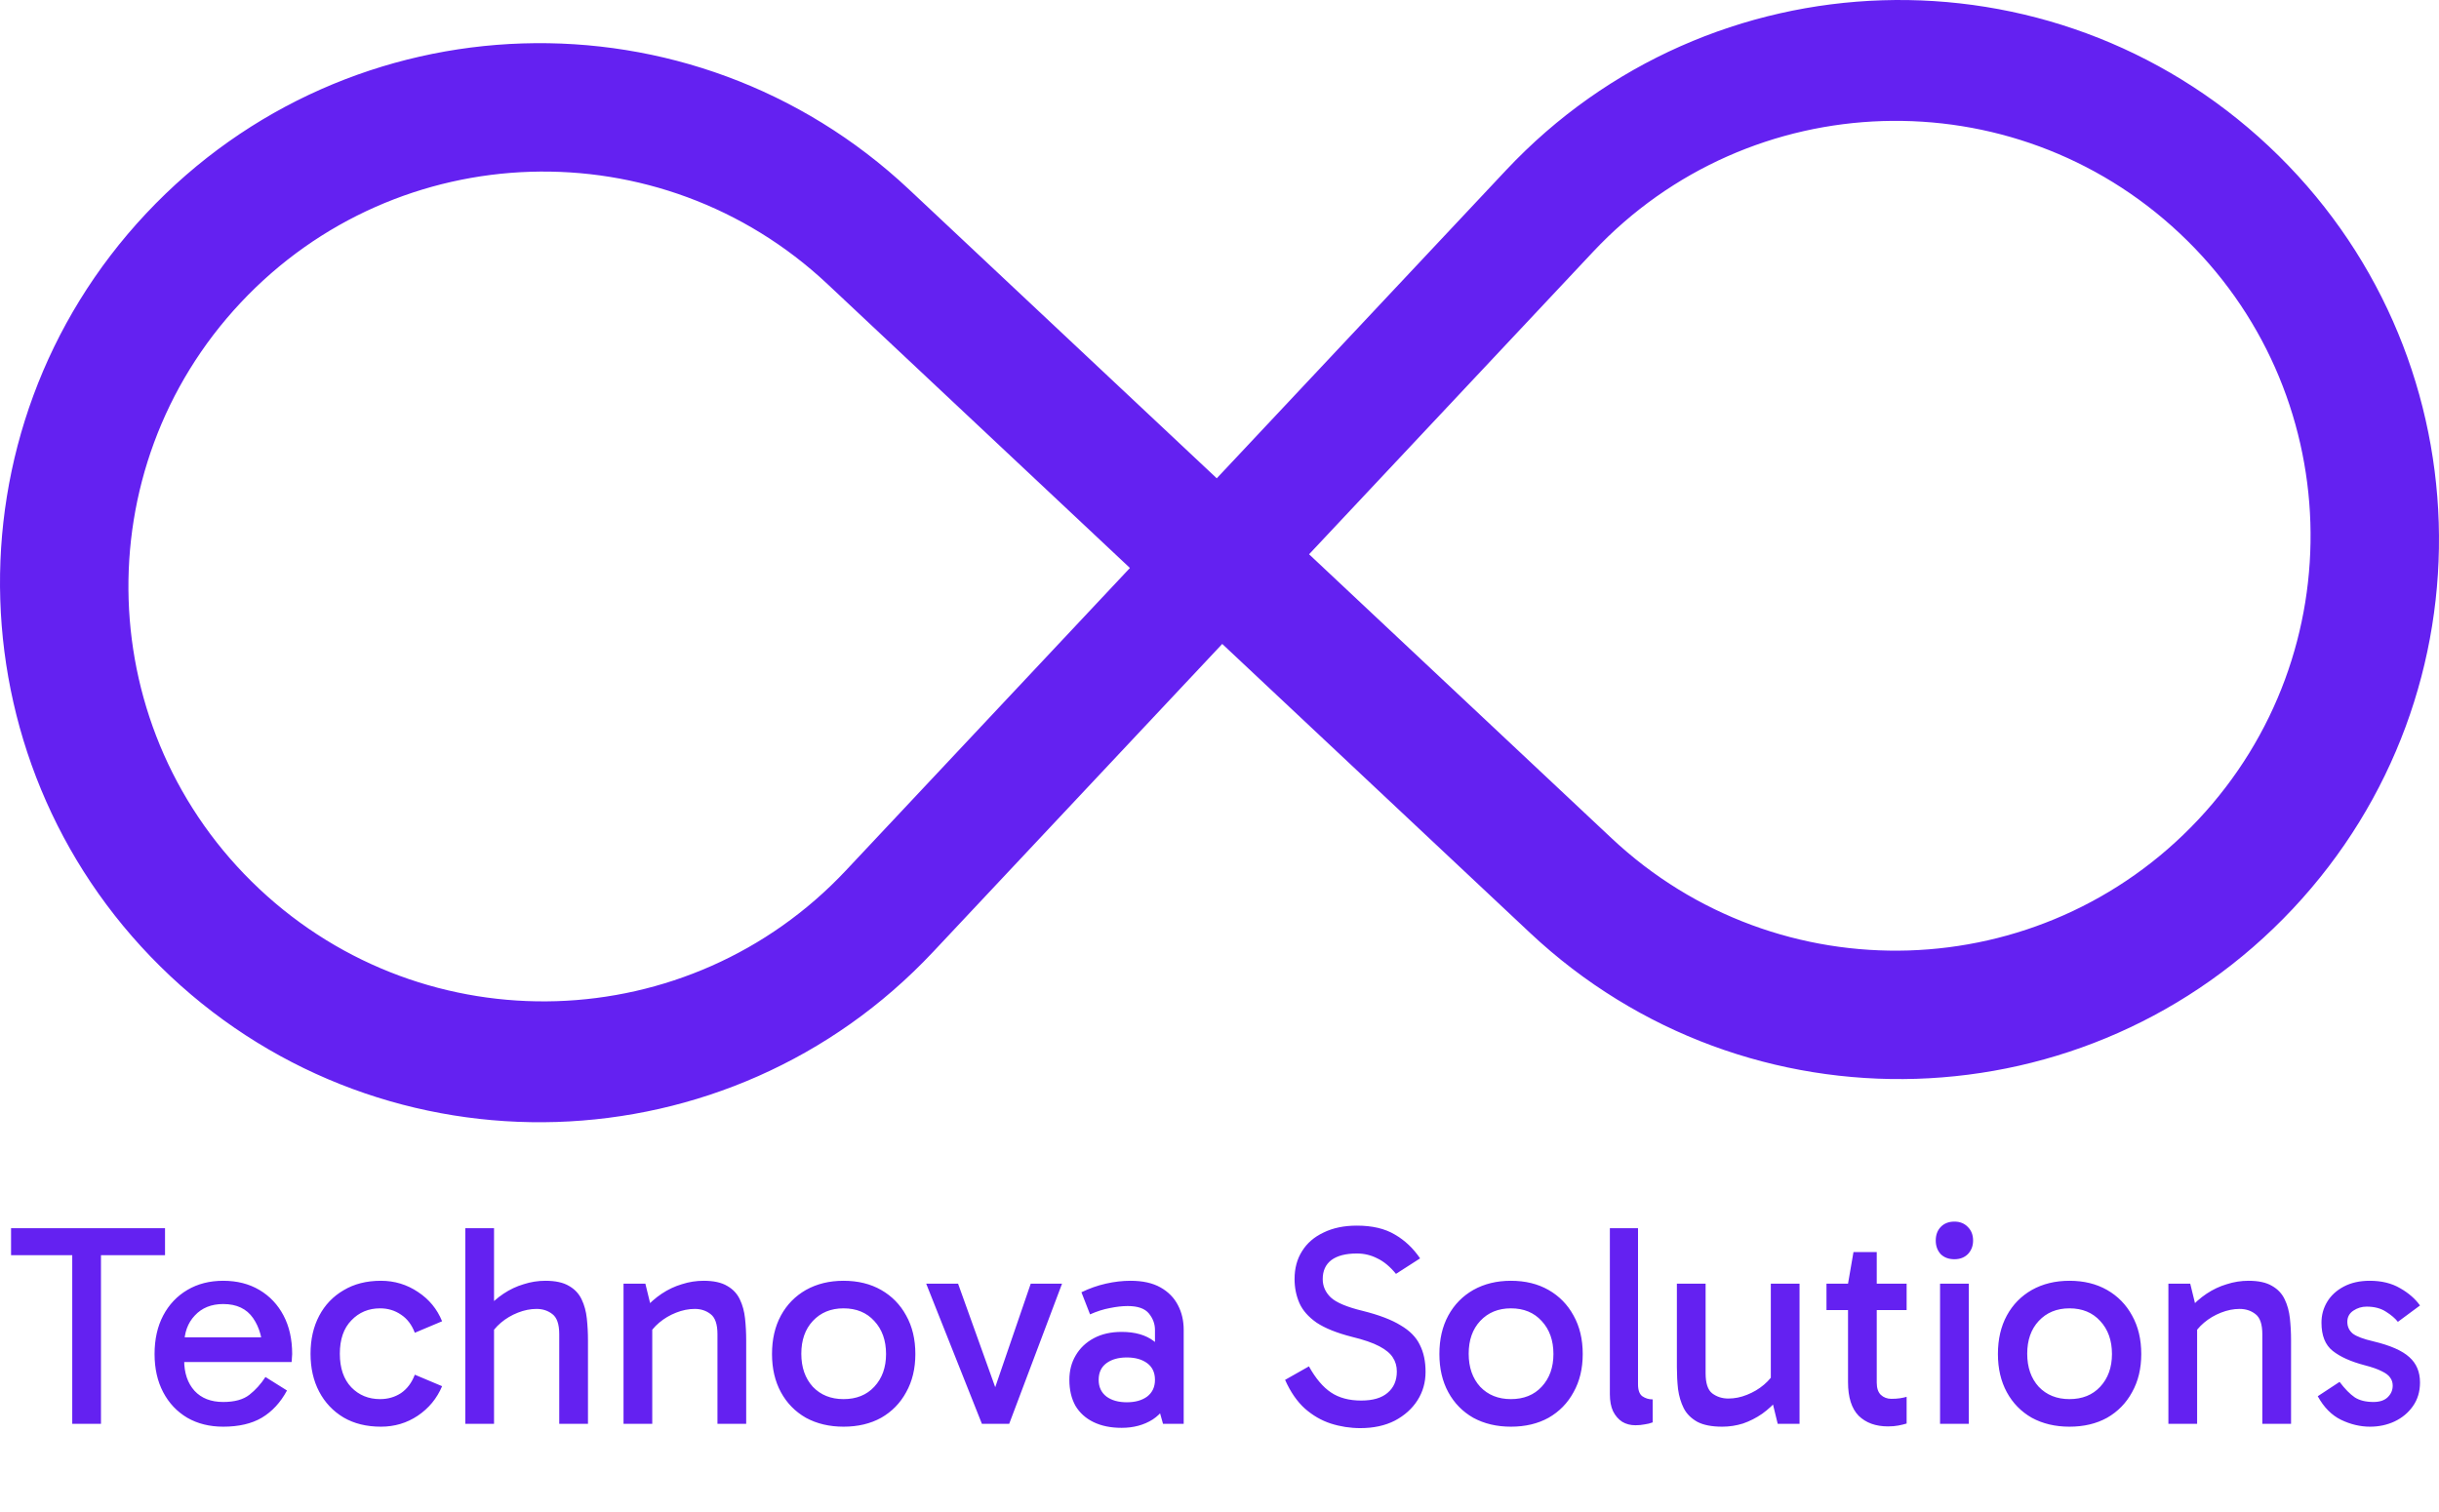
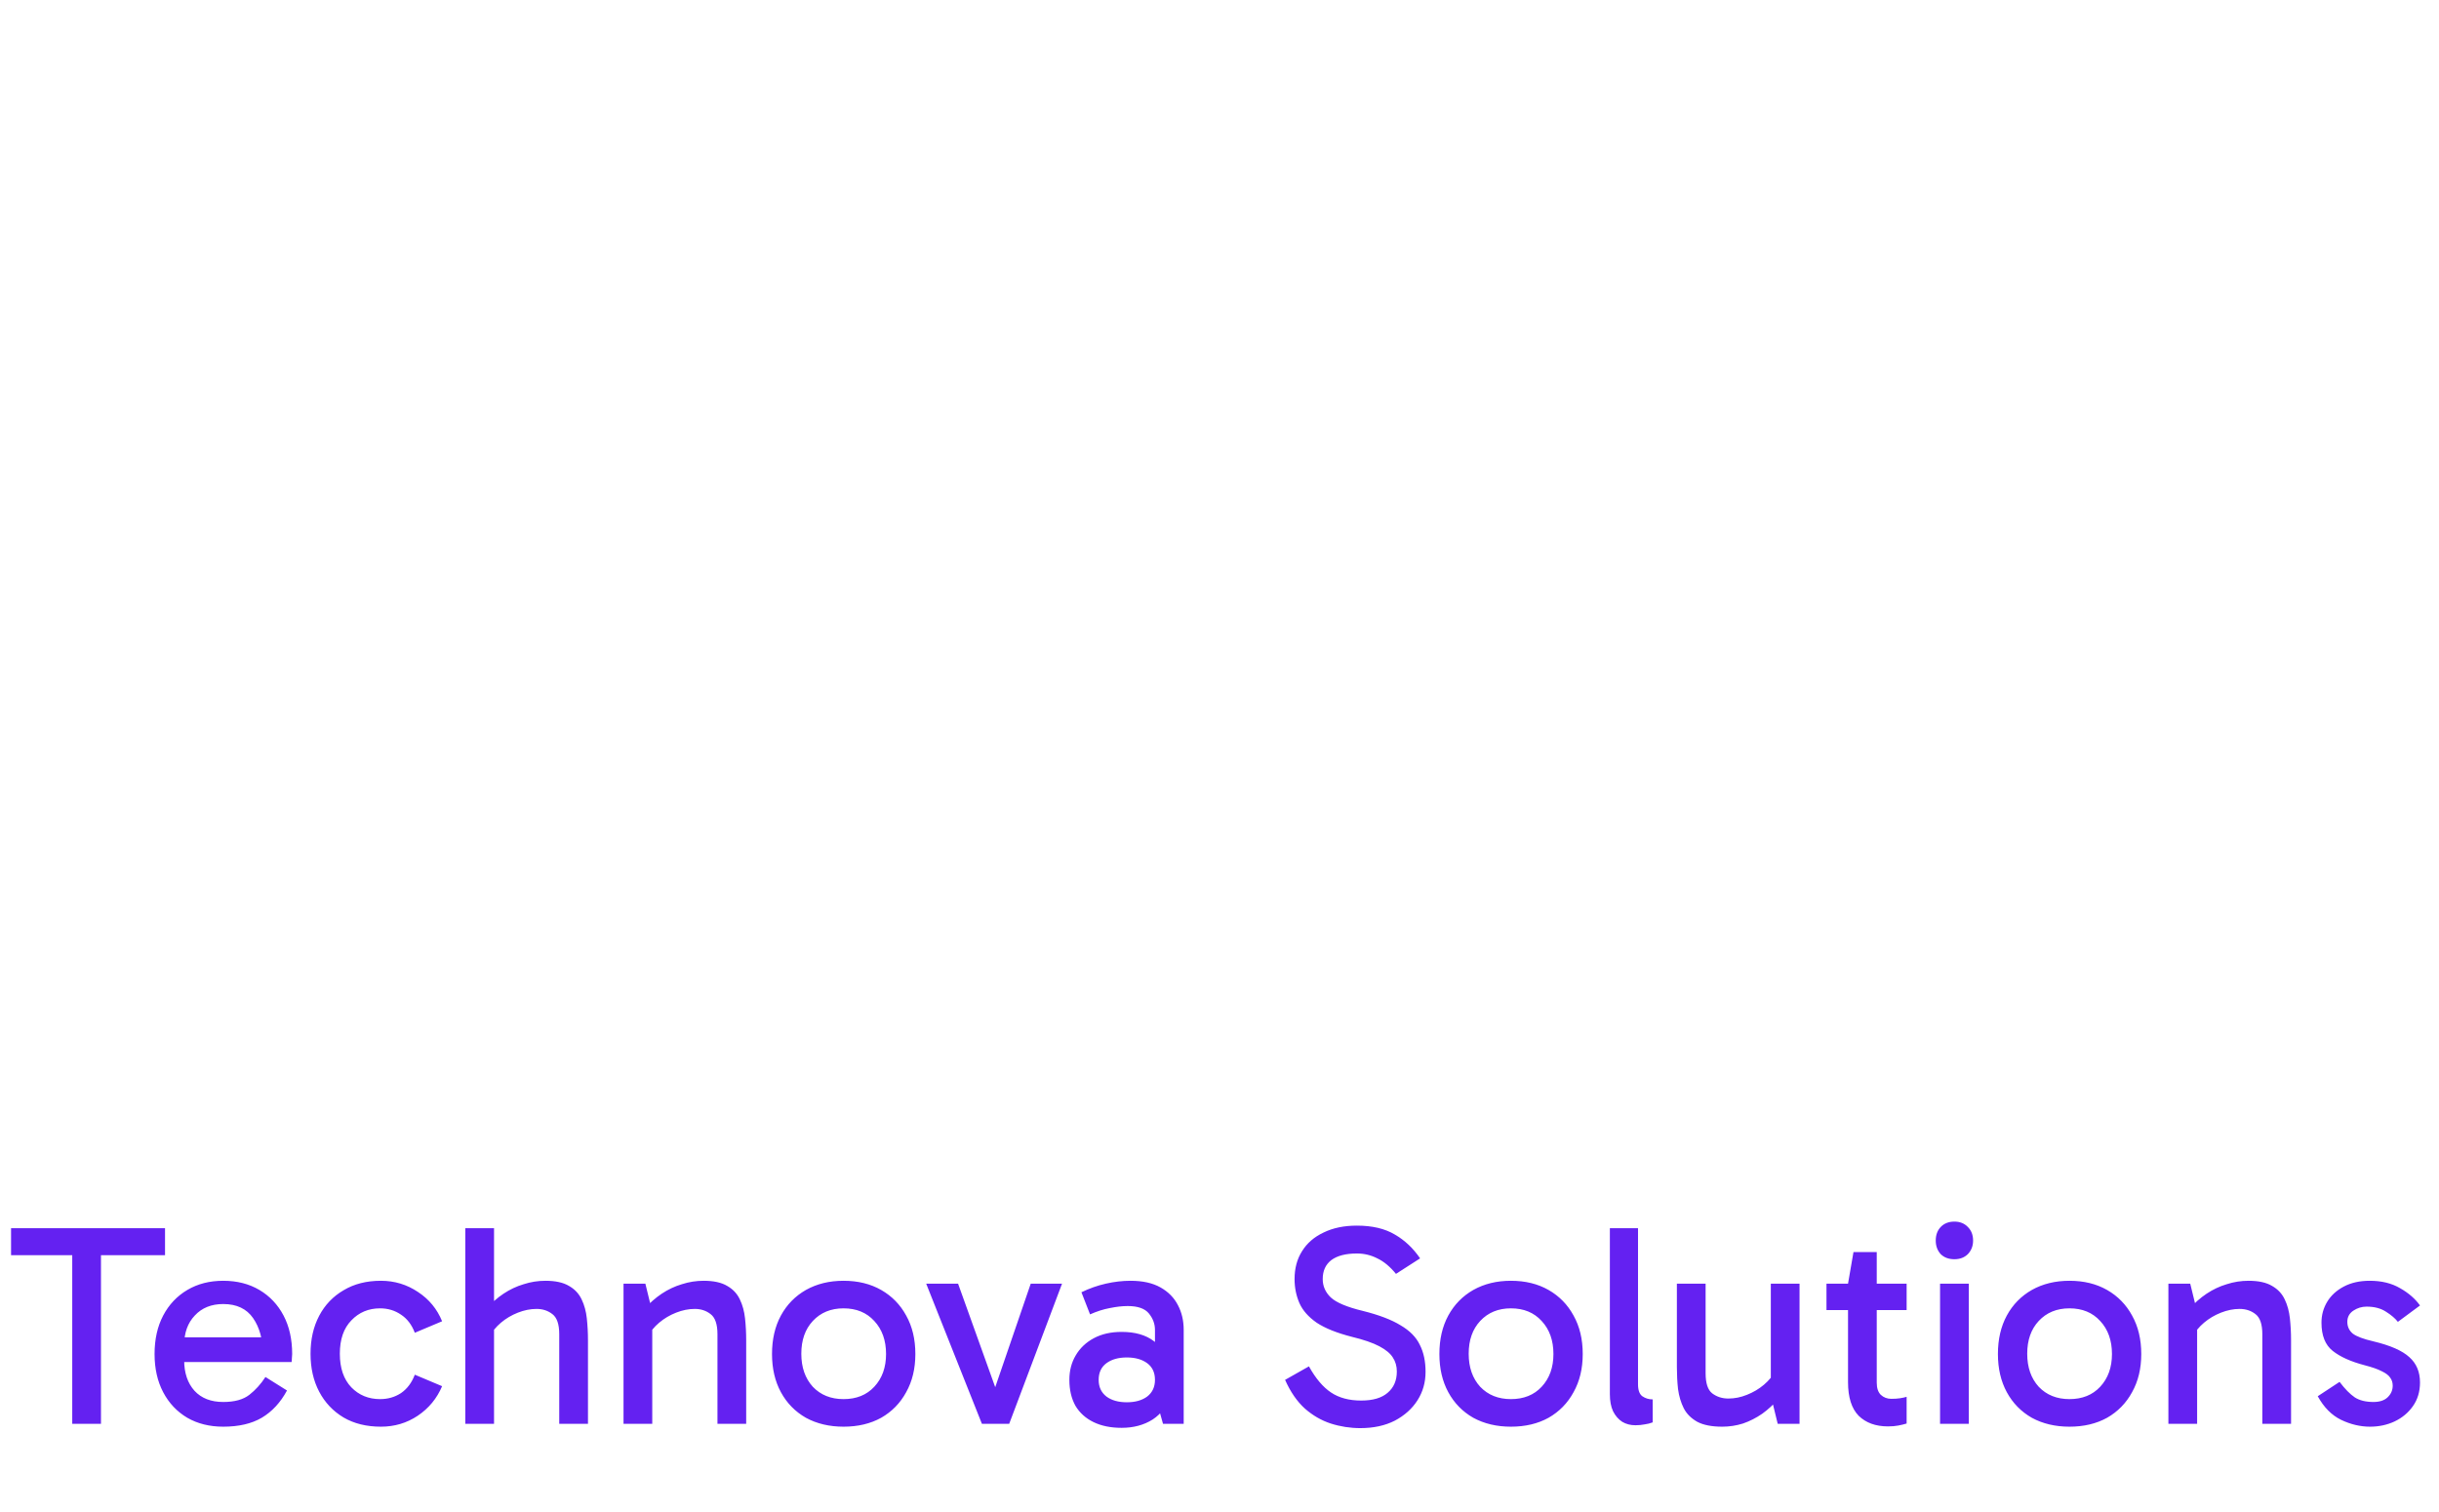
<svg xmlns="http://www.w3.org/2000/svg" width="450" height="279" viewBox="0 0 450 279" fill="none">
-   <path fill-rule="evenodd" clip-rule="evenodd" d="M418.584 26.975C458.671 64.609 460.659 127.614 423.025 167.7C385.391 207.787 322.386 209.775 282.3 172.141L225.506 118.822L172.141 175.664C134.507 215.751 71.502 217.739 31.416 180.105C-8.671 142.471 -10.659 79.466 26.975 39.38C64.609 -0.707 127.614 -2.695 167.7 34.939L224.494 88.258L277.859 31.416C315.493 -8.671 378.498 -10.659 418.584 26.975ZM402.147 43.045C432.974 71.985 434.503 120.436 405.562 151.263C376.622 182.09 328.171 183.619 297.344 154.678L241.527 102.277L293.929 46.46C322.869 15.633 371.321 14.104 402.147 43.045ZM47.853 164.035C17.026 135.095 15.497 86.644 44.438 55.817C73.378 24.99 121.829 23.461 152.656 52.402L208.473 104.804L156.071 160.62C127.131 191.447 78.68 192.976 47.853 164.035Z" fill="#6421F1" />
  <path d="M13.329 262.727V230.609H18.629V262.727H13.329ZM2.04 231.616V226.634H30.448V231.616H2.04ZM41.185 263.257C38.676 263.257 36.468 262.71 34.56 261.614C32.652 260.484 31.168 258.911 30.108 256.897C29.048 254.883 28.518 252.534 28.518 249.848C28.518 247.128 29.048 244.76 30.108 242.746C31.168 240.732 32.652 239.16 34.56 238.029C36.468 236.899 38.676 236.333 41.185 236.333C43.729 236.333 45.955 236.899 47.863 238.029C49.771 239.16 51.255 240.732 52.315 242.746C53.375 244.76 53.905 247.128 53.905 249.848C53.905 250.096 53.887 250.361 53.852 250.643C53.852 250.891 53.834 251.12 53.799 251.332H33.553V246.774H49.983L48.499 249.848C48.499 247.163 47.898 244.955 46.697 243.223C45.495 241.492 43.658 240.626 41.185 240.626C38.994 240.626 37.245 241.333 35.938 242.746C34.63 244.124 33.977 245.944 33.977 248.205V250.961C33.977 253.329 34.613 255.219 35.885 256.632C37.157 258.01 38.923 258.699 41.185 258.699C43.27 258.699 44.877 258.258 46.008 257.374C47.139 256.491 48.128 255.396 48.976 254.088L52.951 256.579C51.749 258.805 50.195 260.484 48.287 261.614C46.414 262.71 44.047 263.257 41.185 263.257ZM70.28 263.257C67.63 263.257 65.334 262.692 63.39 261.561C61.447 260.395 59.945 258.805 58.885 256.791C57.825 254.777 57.295 252.445 57.295 249.795C57.295 247.145 57.825 244.813 58.885 242.799C59.945 240.785 61.447 239.213 63.39 238.082C65.334 236.916 67.63 236.333 70.28 236.333C72.789 236.333 75.068 237.022 77.117 238.4C79.166 239.743 80.65 241.545 81.569 243.806L76.534 245.926C75.969 244.442 75.121 243.329 73.99 242.587C72.859 241.81 71.57 241.421 70.121 241.421C68.001 241.421 66.234 242.163 64.821 243.647C63.408 245.096 62.701 247.145 62.701 249.795C62.701 252.445 63.408 254.512 64.821 255.996C66.234 257.445 68.001 258.169 70.121 258.169C71.57 258.169 72.859 257.798 73.99 257.056C75.121 256.279 75.969 255.148 76.534 253.664L81.569 255.784C80.615 258.046 79.114 259.865 77.064 261.243C75.05 262.586 72.789 263.257 70.28 263.257ZM85.851 262.727V226.634H91.151V262.727H85.851ZM103.182 262.727V246.191C103.182 244.354 102.758 243.117 101.91 242.481C101.097 241.845 100.126 241.527 98.995 241.527C97.864 241.527 96.716 241.757 95.55 242.216C94.384 242.676 93.342 243.294 92.423 244.071C91.504 244.849 90.798 245.714 90.303 246.668L89.667 241.58C90.656 240.45 91.734 239.496 92.9 238.718C94.066 237.941 95.303 237.358 96.61 236.969C97.917 236.545 99.26 236.333 100.638 236.333C102.475 236.333 103.924 236.651 104.984 237.287C106.044 237.888 106.821 238.718 107.316 239.778C107.811 240.803 108.129 241.969 108.27 243.276C108.411 244.584 108.482 245.926 108.482 247.304V262.727H103.182ZM129.829 236.333C131.667 236.333 133.115 236.651 134.175 237.287C135.235 237.888 136.013 238.718 136.507 239.778C137.002 240.803 137.32 241.969 137.461 243.276C137.603 244.584 137.673 245.926 137.673 247.304V262.727H132.373V246.191C132.373 244.354 131.949 243.117 131.101 242.481C130.289 241.845 129.317 241.527 128.186 241.527C127.056 241.527 125.907 241.757 124.741 242.216C123.575 242.676 122.533 243.294 121.614 244.071C120.696 244.849 119.989 245.714 119.494 246.668V243.7H120.342V262.727H115.042V236.863H119.07L120.183 241.421L118.858 241.58C119.848 240.45 120.925 239.496 122.091 238.718C123.257 237.941 124.494 237.358 125.801 236.969C127.109 236.545 128.451 236.333 129.829 236.333ZM155.635 263.257C153.02 263.257 150.706 262.71 148.692 261.614C146.713 260.484 145.176 258.911 144.081 256.897C142.986 254.883 142.438 252.534 142.438 249.848C142.438 247.128 142.986 244.76 144.081 242.746C145.176 240.732 146.713 239.16 148.692 238.029C150.706 236.899 153.02 236.333 155.635 236.333C158.285 236.333 160.599 236.899 162.578 238.029C164.557 239.16 166.094 240.732 167.189 242.746C168.32 244.76 168.885 247.128 168.885 249.848C168.885 252.534 168.32 254.883 167.189 256.897C166.094 258.911 164.557 260.484 162.578 261.614C160.599 262.71 158.285 263.257 155.635 263.257ZM155.635 258.169C158.002 258.169 159.893 257.41 161.306 255.89C162.755 254.336 163.479 252.322 163.479 249.848C163.479 247.34 162.755 245.308 161.306 243.753C159.893 242.199 158.002 241.421 155.635 241.421C153.303 241.421 151.413 242.199 149.964 243.753C148.551 245.273 147.844 247.287 147.844 249.795C147.844 252.304 148.551 254.336 149.964 255.89C151.413 257.41 153.303 258.169 155.635 258.169ZM195.951 236.863L186.199 262.727H181.164L170.882 236.863H176.765L183.973 256.95H183.284L190.174 236.863H195.951ZM206.946 263.469C204.932 263.469 203.201 263.116 201.752 262.409C200.303 261.703 199.19 260.696 198.413 259.388C197.671 258.046 197.3 256.456 197.3 254.618C197.3 252.922 197.689 251.421 198.466 250.113C199.243 248.771 200.356 247.711 201.805 246.933C203.254 246.156 204.967 245.767 206.946 245.767C209.419 245.767 211.398 246.333 212.882 247.463C214.401 248.559 215.461 250.078 216.062 252.021H213.094V245.396C213.094 244.301 212.723 243.294 211.981 242.375C211.239 241.457 209.932 240.997 208.059 240.997C207.07 240.997 205.974 241.121 204.773 241.368C203.607 241.58 202.388 241.969 201.116 242.534L199.526 238.453C200.975 237.747 202.476 237.217 204.031 236.863C205.586 236.51 207.105 236.333 208.589 236.333C210.815 236.333 212.652 236.74 214.101 237.552C215.55 238.365 216.627 239.46 217.334 240.838C218.041 242.181 218.394 243.7 218.394 245.396V262.727H214.578L213.253 258.01L216.062 257.215C215.426 259.3 214.295 260.872 212.67 261.932C211.045 262.957 209.137 263.469 206.946 263.469ZM207.9 258.752C209.455 258.752 210.709 258.399 211.663 257.692C212.617 256.95 213.094 255.926 213.094 254.618C213.094 253.276 212.617 252.251 211.663 251.544C210.709 250.838 209.455 250.484 207.9 250.484C206.345 250.484 205.091 250.838 204.137 251.544C203.183 252.251 202.706 253.276 202.706 254.618C202.706 255.926 203.183 256.95 204.137 257.692C205.091 258.399 206.345 258.752 207.9 258.752ZM250.987 263.522C249.114 263.522 247.294 263.24 245.528 262.674C243.796 262.109 242.206 261.19 240.758 259.918C239.309 258.611 238.09 256.844 237.101 254.618L241.5 252.127C242.736 254.353 244.097 255.961 245.581 256.95C247.065 257.94 248.92 258.434 251.146 258.434C253.301 258.434 254.926 257.957 256.022 257.003C257.152 256.049 257.718 254.742 257.718 253.081C257.718 252.092 257.47 251.226 256.976 250.484C256.516 249.742 255.686 249.053 254.485 248.417C253.283 247.781 251.587 247.198 249.397 246.668C246.641 245.962 244.485 245.096 242.931 244.071C241.411 243.011 240.351 241.81 239.751 240.467C239.15 239.089 238.85 237.605 238.85 236.015C238.85 234.037 239.309 232.323 240.228 230.874C241.146 229.39 242.471 228.242 244.203 227.429C245.934 226.581 247.983 226.157 250.351 226.157C253.177 226.157 255.509 226.705 257.347 227.8C259.184 228.86 260.739 230.327 262.011 232.199L257.559 235.061C256.463 233.719 255.315 232.765 254.114 232.199C252.948 231.599 251.693 231.298 250.351 231.298C248.301 231.298 246.729 231.705 245.634 232.517C244.574 233.33 244.044 234.496 244.044 236.015C244.044 237.323 244.538 238.453 245.528 239.407C246.552 240.361 248.531 241.192 251.464 241.898C254.432 242.64 256.746 243.524 258.407 244.548C260.103 245.538 261.286 246.739 261.958 248.152C262.664 249.53 263.018 251.191 263.018 253.134C263.018 255.078 262.523 256.827 261.534 258.381C260.544 259.936 259.149 261.19 257.347 262.144C255.545 263.063 253.425 263.522 250.987 263.522ZM278.767 263.257C276.152 263.257 273.838 262.71 271.824 261.614C269.845 260.484 268.308 258.911 267.213 256.897C266.118 254.883 265.57 252.534 265.57 249.848C265.57 247.128 266.118 244.76 267.213 242.746C268.308 240.732 269.845 239.16 271.824 238.029C273.838 236.899 276.152 236.333 278.767 236.333C281.417 236.333 283.731 236.899 285.71 238.029C287.689 239.16 289.226 240.732 290.321 242.746C291.452 244.76 292.017 247.128 292.017 249.848C292.017 252.534 291.452 254.883 290.321 256.897C289.226 258.911 287.689 260.484 285.71 261.614C283.731 262.71 281.417 263.257 278.767 263.257ZM278.767 258.169C281.134 258.169 283.025 257.41 284.438 255.89C285.887 254.336 286.611 252.322 286.611 249.848C286.611 247.34 285.887 245.308 284.438 243.753C283.025 242.199 281.134 241.421 278.767 241.421C276.435 241.421 274.545 242.199 273.096 243.753C271.683 245.273 270.976 247.287 270.976 249.795C270.976 252.304 271.683 254.336 273.096 255.89C274.545 257.41 276.435 258.169 278.767 258.169ZM301.74 262.992C300.821 262.992 300.009 262.78 299.302 262.356C298.595 261.897 298.03 261.243 297.606 260.395C297.217 259.547 297.023 258.505 297.023 257.268V226.634H302.217V255.413C302.217 256.509 302.482 257.251 303.012 257.639C303.577 258.028 304.213 258.222 304.92 258.222V262.462C304.461 262.639 303.966 262.763 303.436 262.833C302.906 262.939 302.341 262.992 301.74 262.992ZM317.762 263.257C315.819 263.257 314.282 262.957 313.151 262.356C312.02 261.72 311.19 260.89 310.66 259.865C310.13 258.805 309.777 257.622 309.6 256.314C309.459 255.007 309.388 253.664 309.388 252.286V236.863H314.688V253.399C314.688 255.237 315.094 256.473 315.907 257.109C316.755 257.745 317.744 258.063 318.875 258.063C320.041 258.063 321.189 257.834 322.32 257.374C323.486 256.915 324.528 256.297 325.447 255.519C326.401 254.707 327.108 253.841 327.567 252.922V255.89H326.719V236.863H332.019V262.727H327.991L326.878 258.169L328.203 258.01C327.284 259.106 326.26 260.06 325.129 260.872C323.998 261.65 322.815 262.25 321.578 262.674C320.341 263.063 319.069 263.257 317.762 263.257ZM348.331 263.204C346.07 263.204 344.268 262.551 342.925 261.243C341.618 259.901 340.964 257.834 340.964 255.042V237.181V236.863L341.971 231.033H346.264V255.148C346.264 256.138 346.512 256.88 347.006 257.374C347.536 257.869 348.19 258.116 348.967 258.116C349.568 258.116 350.098 258.081 350.557 258.01C351.017 257.94 351.423 257.851 351.776 257.745V262.674C351.317 262.816 350.805 262.939 350.239 263.045C349.709 263.151 349.073 263.204 348.331 263.204ZM336.989 241.739V236.863H351.776V241.739H336.989ZM363.244 262.727H357.944V236.863H363.244V262.727ZM357.149 228.913C357.149 227.889 357.45 227.058 358.05 226.422C358.686 225.751 359.534 225.415 360.594 225.415C361.619 225.415 362.449 225.751 363.085 226.422C363.721 227.058 364.039 227.889 364.039 228.913C364.039 229.903 363.721 230.733 363.085 231.404C362.449 232.04 361.619 232.358 360.594 232.358C359.534 232.358 358.686 232.04 358.05 231.404C357.45 230.733 357.149 229.903 357.149 228.913ZM381.817 263.257C379.202 263.257 376.888 262.71 374.874 261.614C372.895 260.484 371.358 258.911 370.263 256.897C369.167 254.883 368.62 252.534 368.62 249.848C368.62 247.128 369.167 244.76 370.263 242.746C371.358 240.732 372.895 239.16 374.874 238.029C376.888 236.899 379.202 236.333 381.817 236.333C384.467 236.333 386.781 236.899 388.76 238.029C390.738 239.16 392.275 240.732 393.371 242.746C394.501 244.76 395.067 247.128 395.067 249.848C395.067 252.534 394.501 254.883 393.371 256.897C392.275 258.911 390.738 260.484 388.76 261.614C386.781 262.71 384.467 263.257 381.817 263.257ZM381.817 258.169C384.184 258.169 386.074 257.41 387.488 255.89C388.936 254.336 389.661 252.322 389.661 249.848C389.661 247.34 388.936 245.308 387.488 243.753C386.074 242.199 384.184 241.421 381.817 241.421C379.485 241.421 377.594 242.199 376.146 243.753C374.732 245.273 374.026 247.287 374.026 249.795C374.026 252.304 374.732 254.336 376.146 255.89C377.594 257.41 379.485 258.169 381.817 258.169ZM414.86 236.333C416.697 236.333 418.146 236.651 419.206 237.287C420.266 237.888 421.043 238.718 421.538 239.778C422.032 240.803 422.35 241.969 422.492 243.276C422.633 244.584 422.704 245.926 422.704 247.304V262.727H417.404V246.191C417.404 244.354 416.98 243.117 416.132 242.481C415.319 241.845 414.347 241.527 413.217 241.527C412.086 241.527 410.938 241.757 409.772 242.216C408.606 242.676 407.563 243.294 406.645 244.071C405.726 244.849 405.019 245.714 404.525 246.668V243.7H405.373V262.727H400.073V236.863H404.101L405.214 241.421L403.889 241.58C404.878 240.45 405.956 239.496 407.122 238.718C408.288 237.941 409.524 237.358 410.832 236.969C412.139 236.545 413.482 236.333 414.86 236.333ZM437.273 263.257C435.471 263.257 433.687 262.833 431.92 261.985C430.189 261.137 428.758 259.689 427.627 257.639L431.655 254.989C432.645 256.297 433.581 257.251 434.464 257.851C435.348 258.417 436.496 258.699 437.909 258.699C439.04 258.699 439.906 258.417 440.506 257.851C441.142 257.251 441.46 256.526 441.46 255.678C441.46 255.113 441.301 254.618 440.983 254.194C440.701 253.77 440.188 253.382 439.446 253.028C438.704 252.64 437.644 252.269 436.266 251.915C433.722 251.244 431.761 250.361 430.383 249.265C429.005 248.17 428.316 246.439 428.316 244.071C428.316 242.658 428.67 241.368 429.376 240.202C430.083 239.036 431.108 238.1 432.45 237.393C433.793 236.687 435.383 236.333 437.22 236.333C439.411 236.333 441.284 236.793 442.838 237.711C444.393 238.595 445.612 239.655 446.495 240.891L442.414 243.912C441.92 243.276 441.195 242.658 440.241 242.057C439.287 241.421 438.086 241.103 436.637 241.103C435.754 241.103 434.941 241.351 434.199 241.845C433.457 242.34 433.086 243.029 433.086 243.912C433.086 244.796 433.422 245.52 434.093 246.085C434.8 246.615 436.072 247.092 437.909 247.516C441.019 248.258 443.227 249.23 444.534 250.431C445.842 251.597 446.495 253.152 446.495 255.095C446.495 256.791 446.054 258.258 445.17 259.494C444.322 260.696 443.192 261.632 441.778 262.303C440.4 262.939 438.899 263.257 437.273 263.257Z" fill="#6421F1" />
</svg>